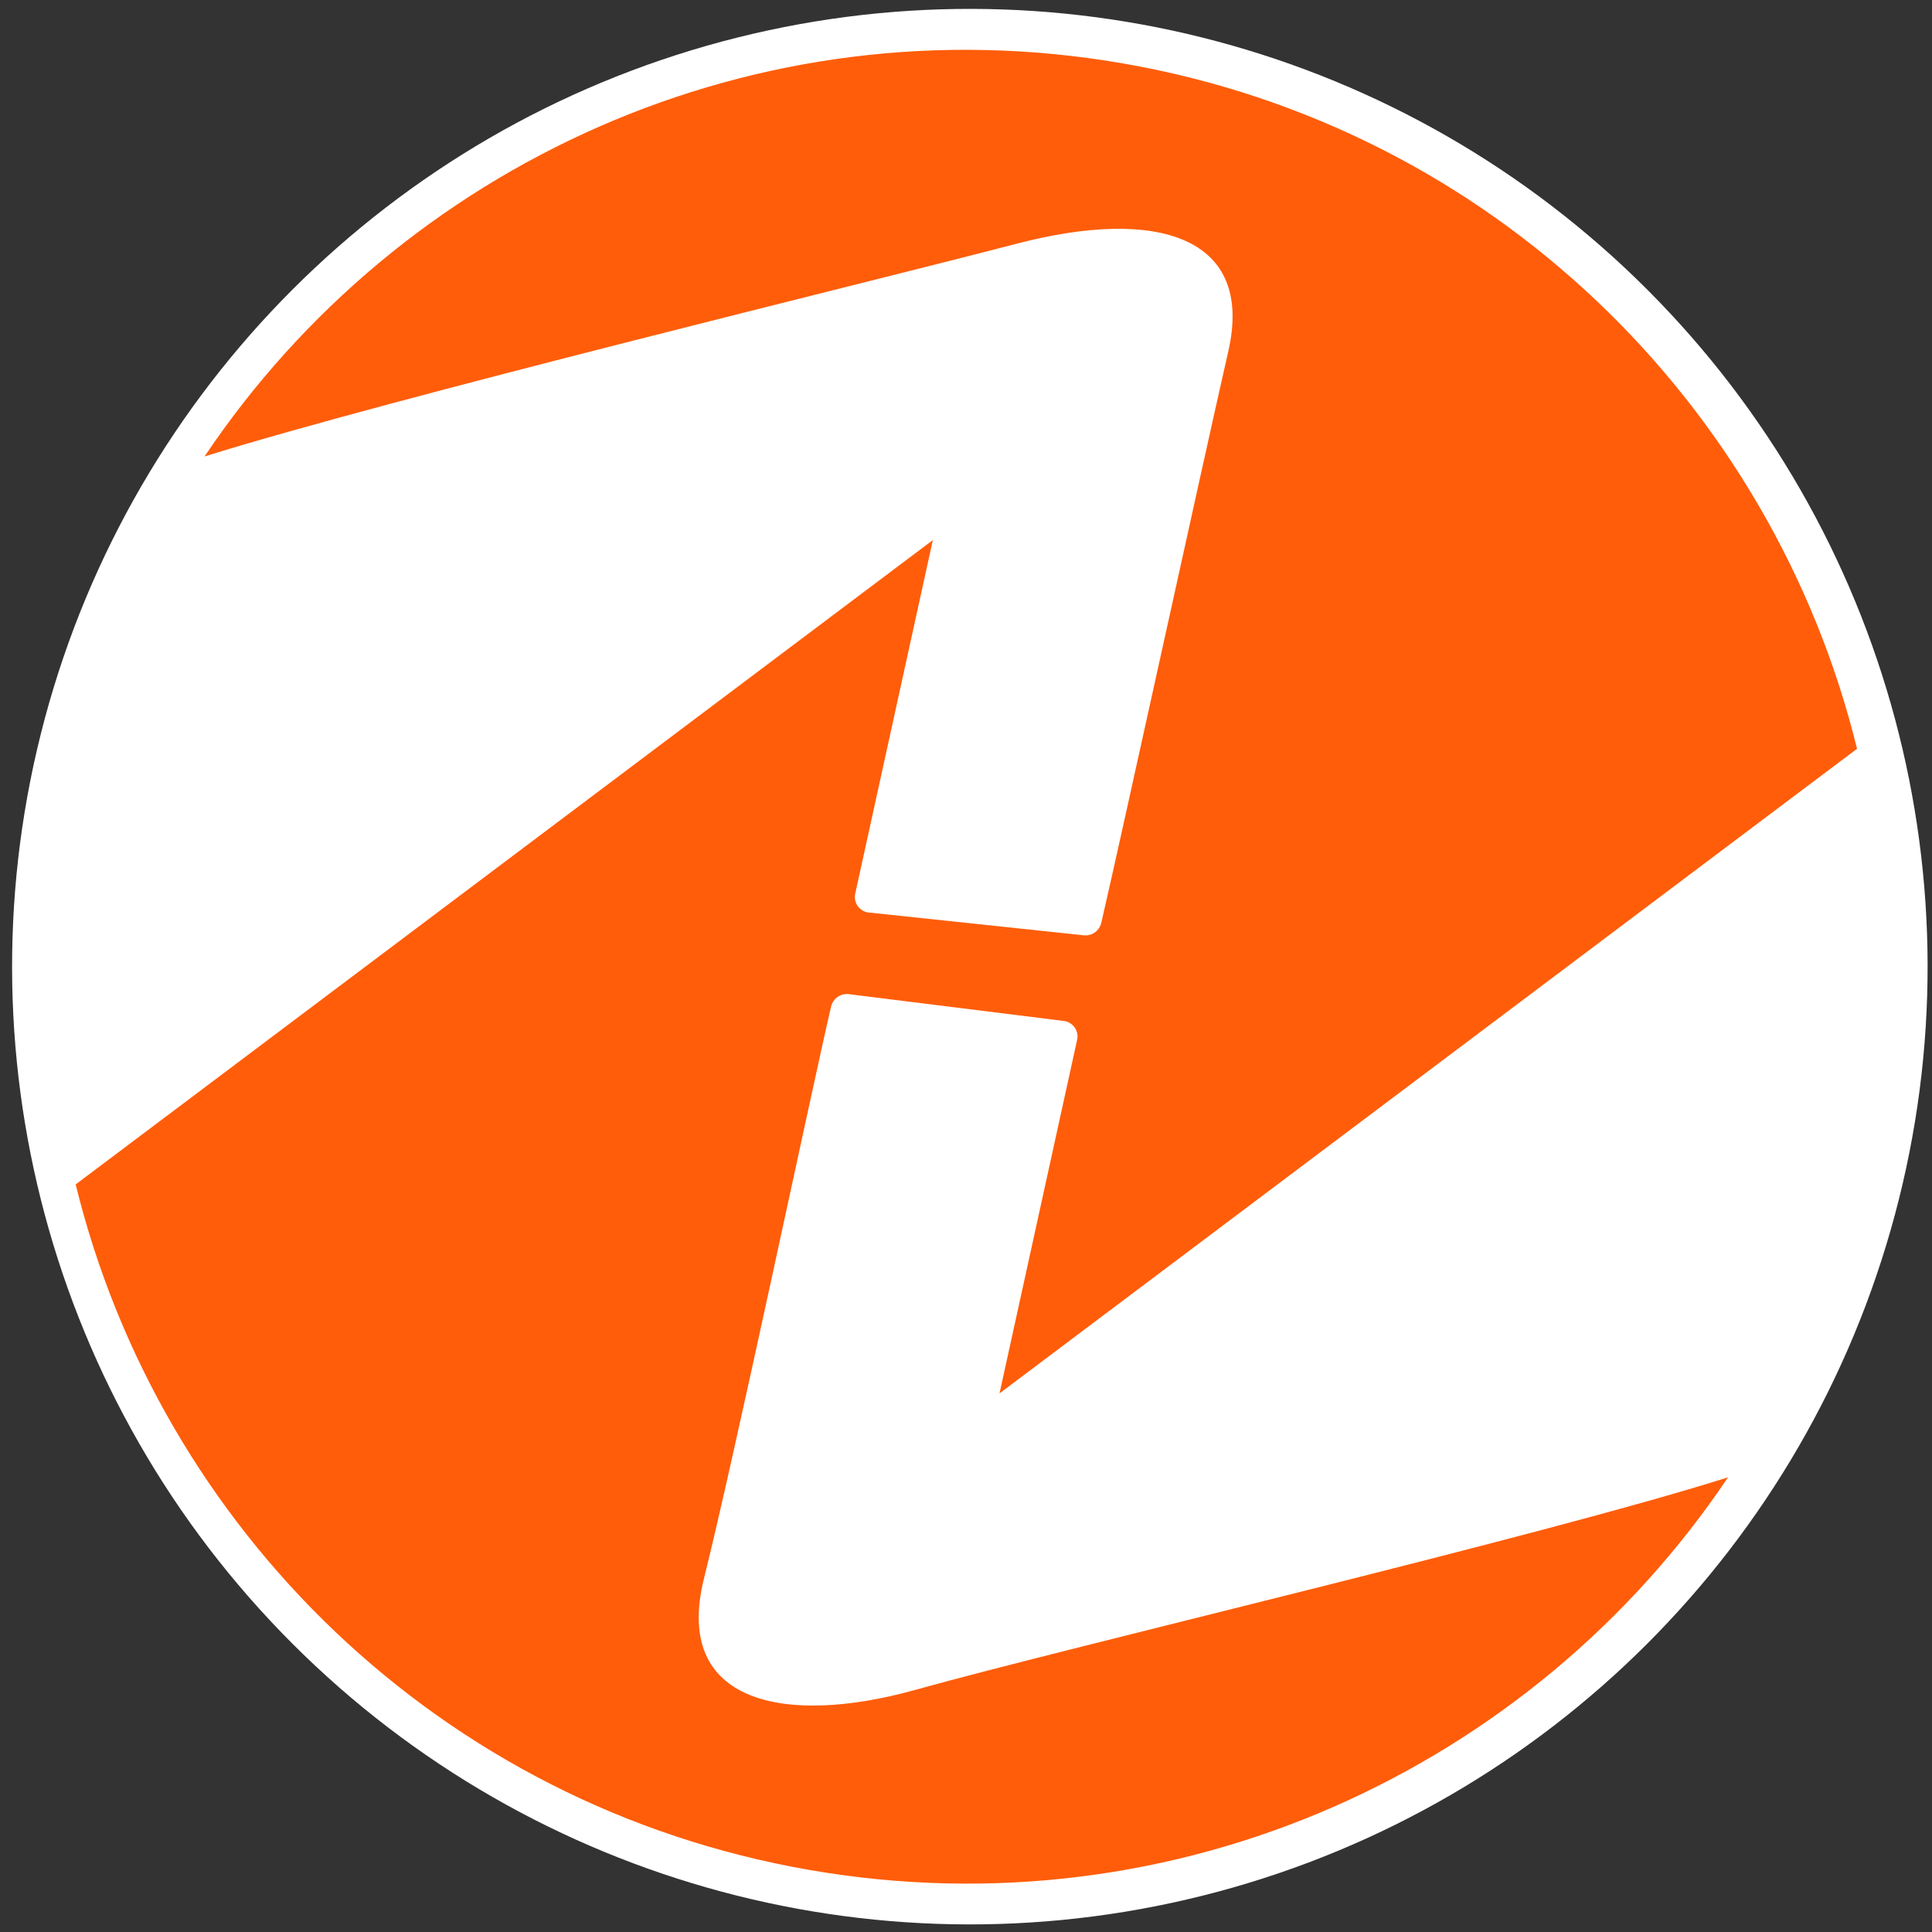
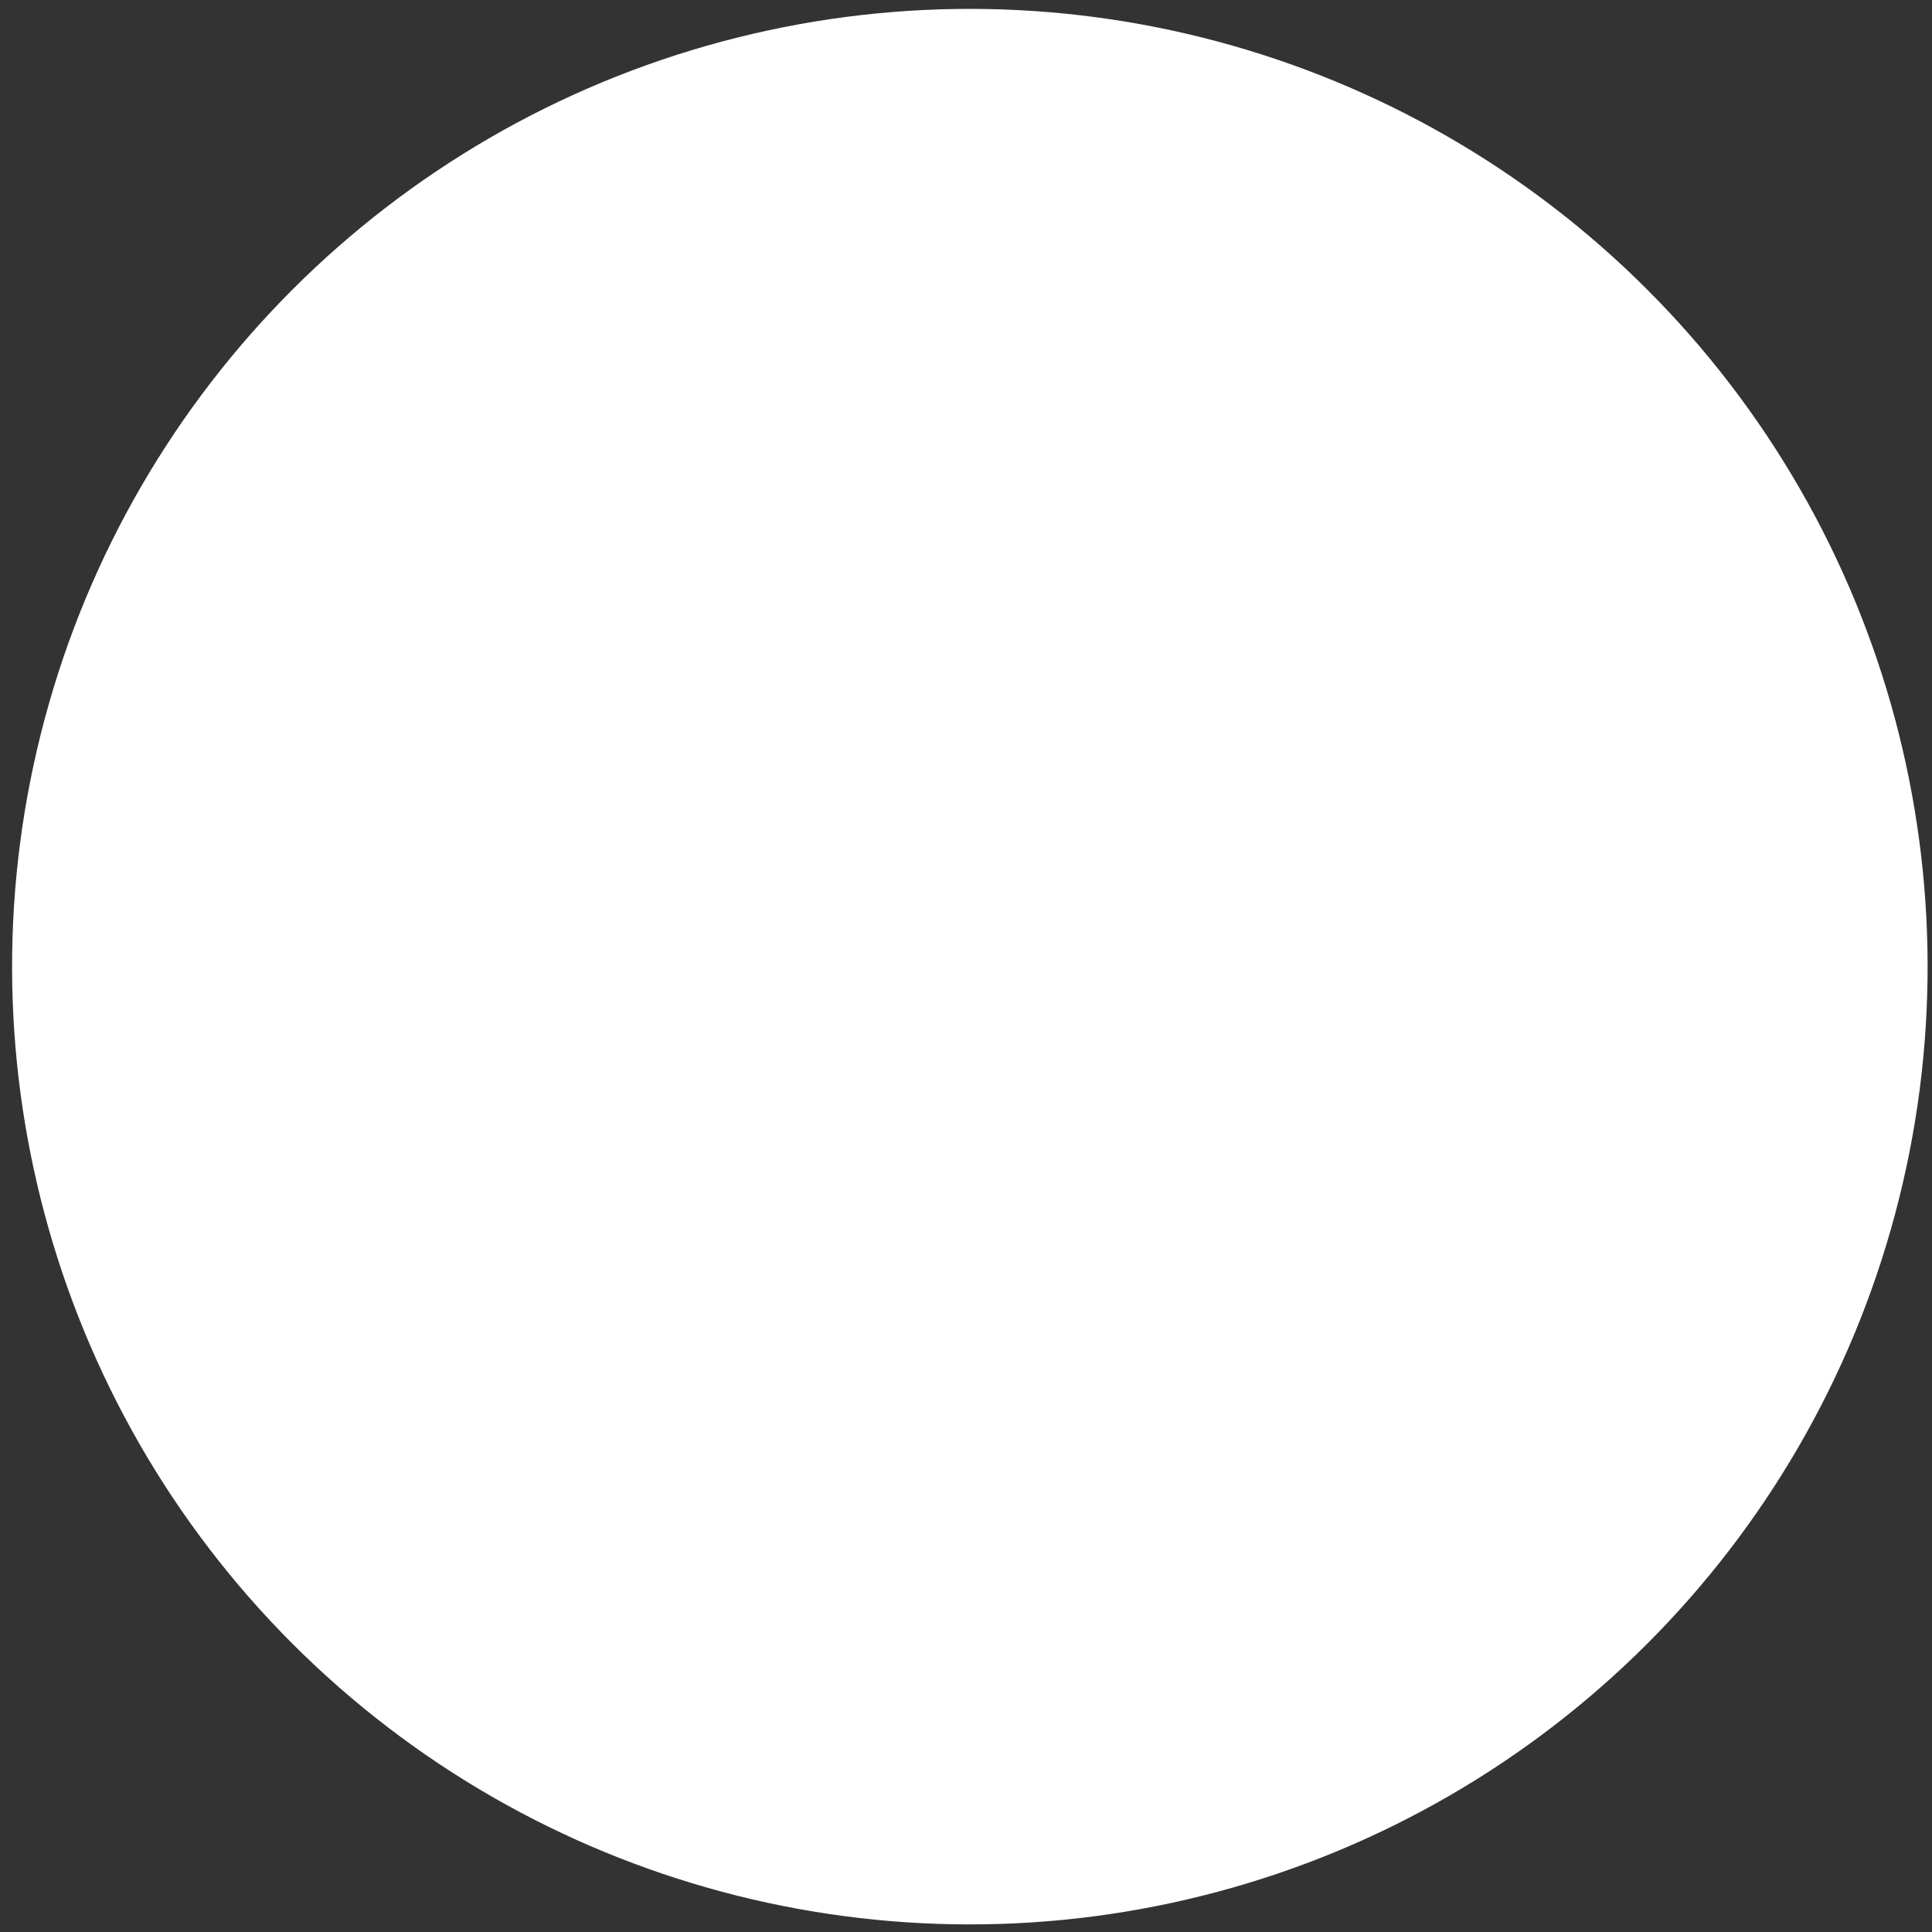
<svg xmlns="http://www.w3.org/2000/svg" version="1.1" x="0px" y="0px" viewBox="0 0 600 600" style="enable-background:new 0 0 600 600;" xml:space="preserve">
  <rect x="0" y="0" width="600" height="600" fill="#333333" stroke="none" />
  <style type="text/css">.st0{fill:#B3B3B3;}
	.st1{fill:#FFFF00;}
	.st2{fill:#FF5D0A;}
	.st3{fill:#FFFFFF;}
	.st4{fill:#999999;}
	.st5{fill:#00FF00;}
	.st6{fill:#FF00FF;}
	.st7{fill:#00FFFF;}
	.st8{opacity:0.66;fill:#FF00FF;}
	.st9{opacity:0.66;fill:#00FFFF;}</style>
  <g id="Layer_1">
    <g>
      <g>
        <ellipse transform="matrix(0.707 -0.707 0.707 0.707 -124.037 300.951)" class="st3" cx="301.26" cy="300.2" rx="297.48" ry="297.48" />
-         <path class="st2" d="M284.27,524.8c-40.35,11.26-75.36,4.34-65.64-34.6c9.71-38.94,33.17-150.45,39.46-177.57     c0.61-2.62,3.16-4.31,5.81-3.85l66.71,8.32c2.74,0.48,4.52,3.16,3.89,5.87l-24.09,109.76l266.31-200.19     C550.59,125.99,463.76,39.64,348.76,19.7C234.43-0.12,124.24,51.23,63.53,141.75c59.12-18.4,203.94-53.47,252.31-66.09     c43.76-11.42,73.69-2.06,65.64,33.35c-8.9,39.14-33.17,150.45-39.46,177.57c-0.61,2.62-3.16,4.31-5.81,3.85l-66.71-7.07     c-2.74-0.48-4.52-3.16-3.89-5.87l24.09-109.76L23.5,367.83c26.11,106.59,112.95,192.98,227.99,212.92     c114.29,19.81,224.45-31.49,285.17-121.96C479.42,476.95,333.03,511.19,284.27,524.8z" />
      </g>
    </g>
  </g>
  <g id="Layer_2" />
</svg>